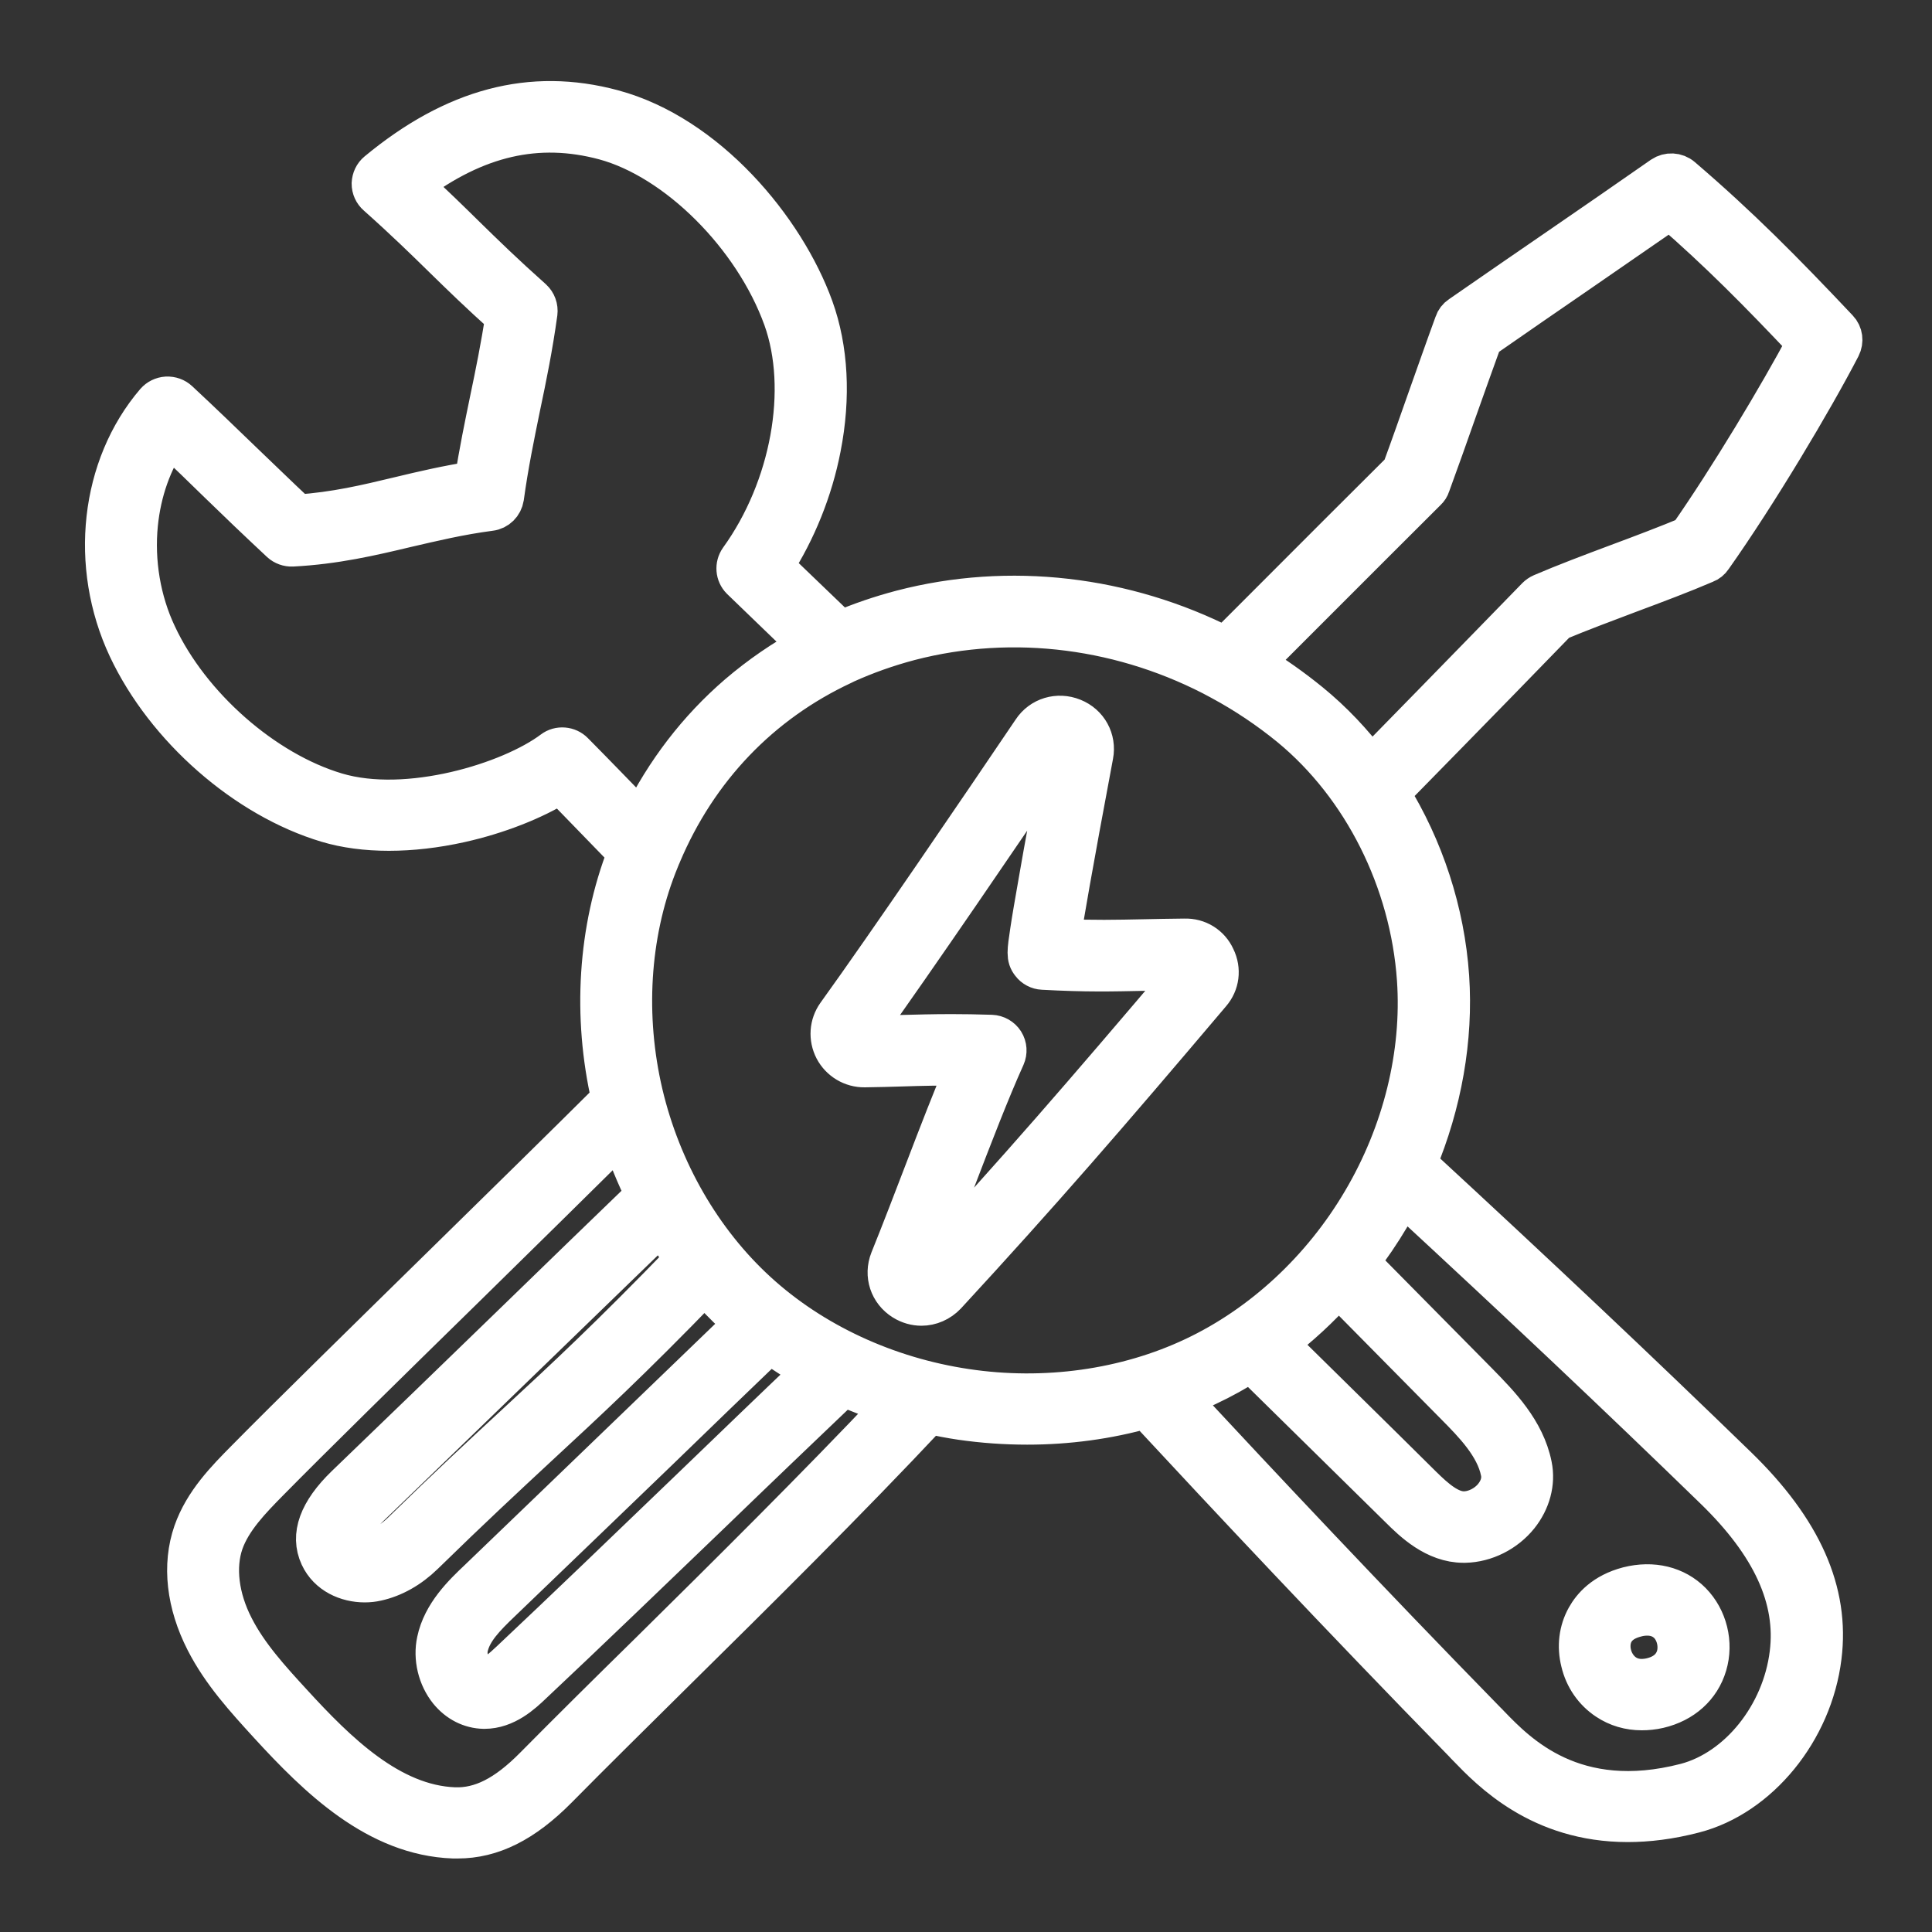
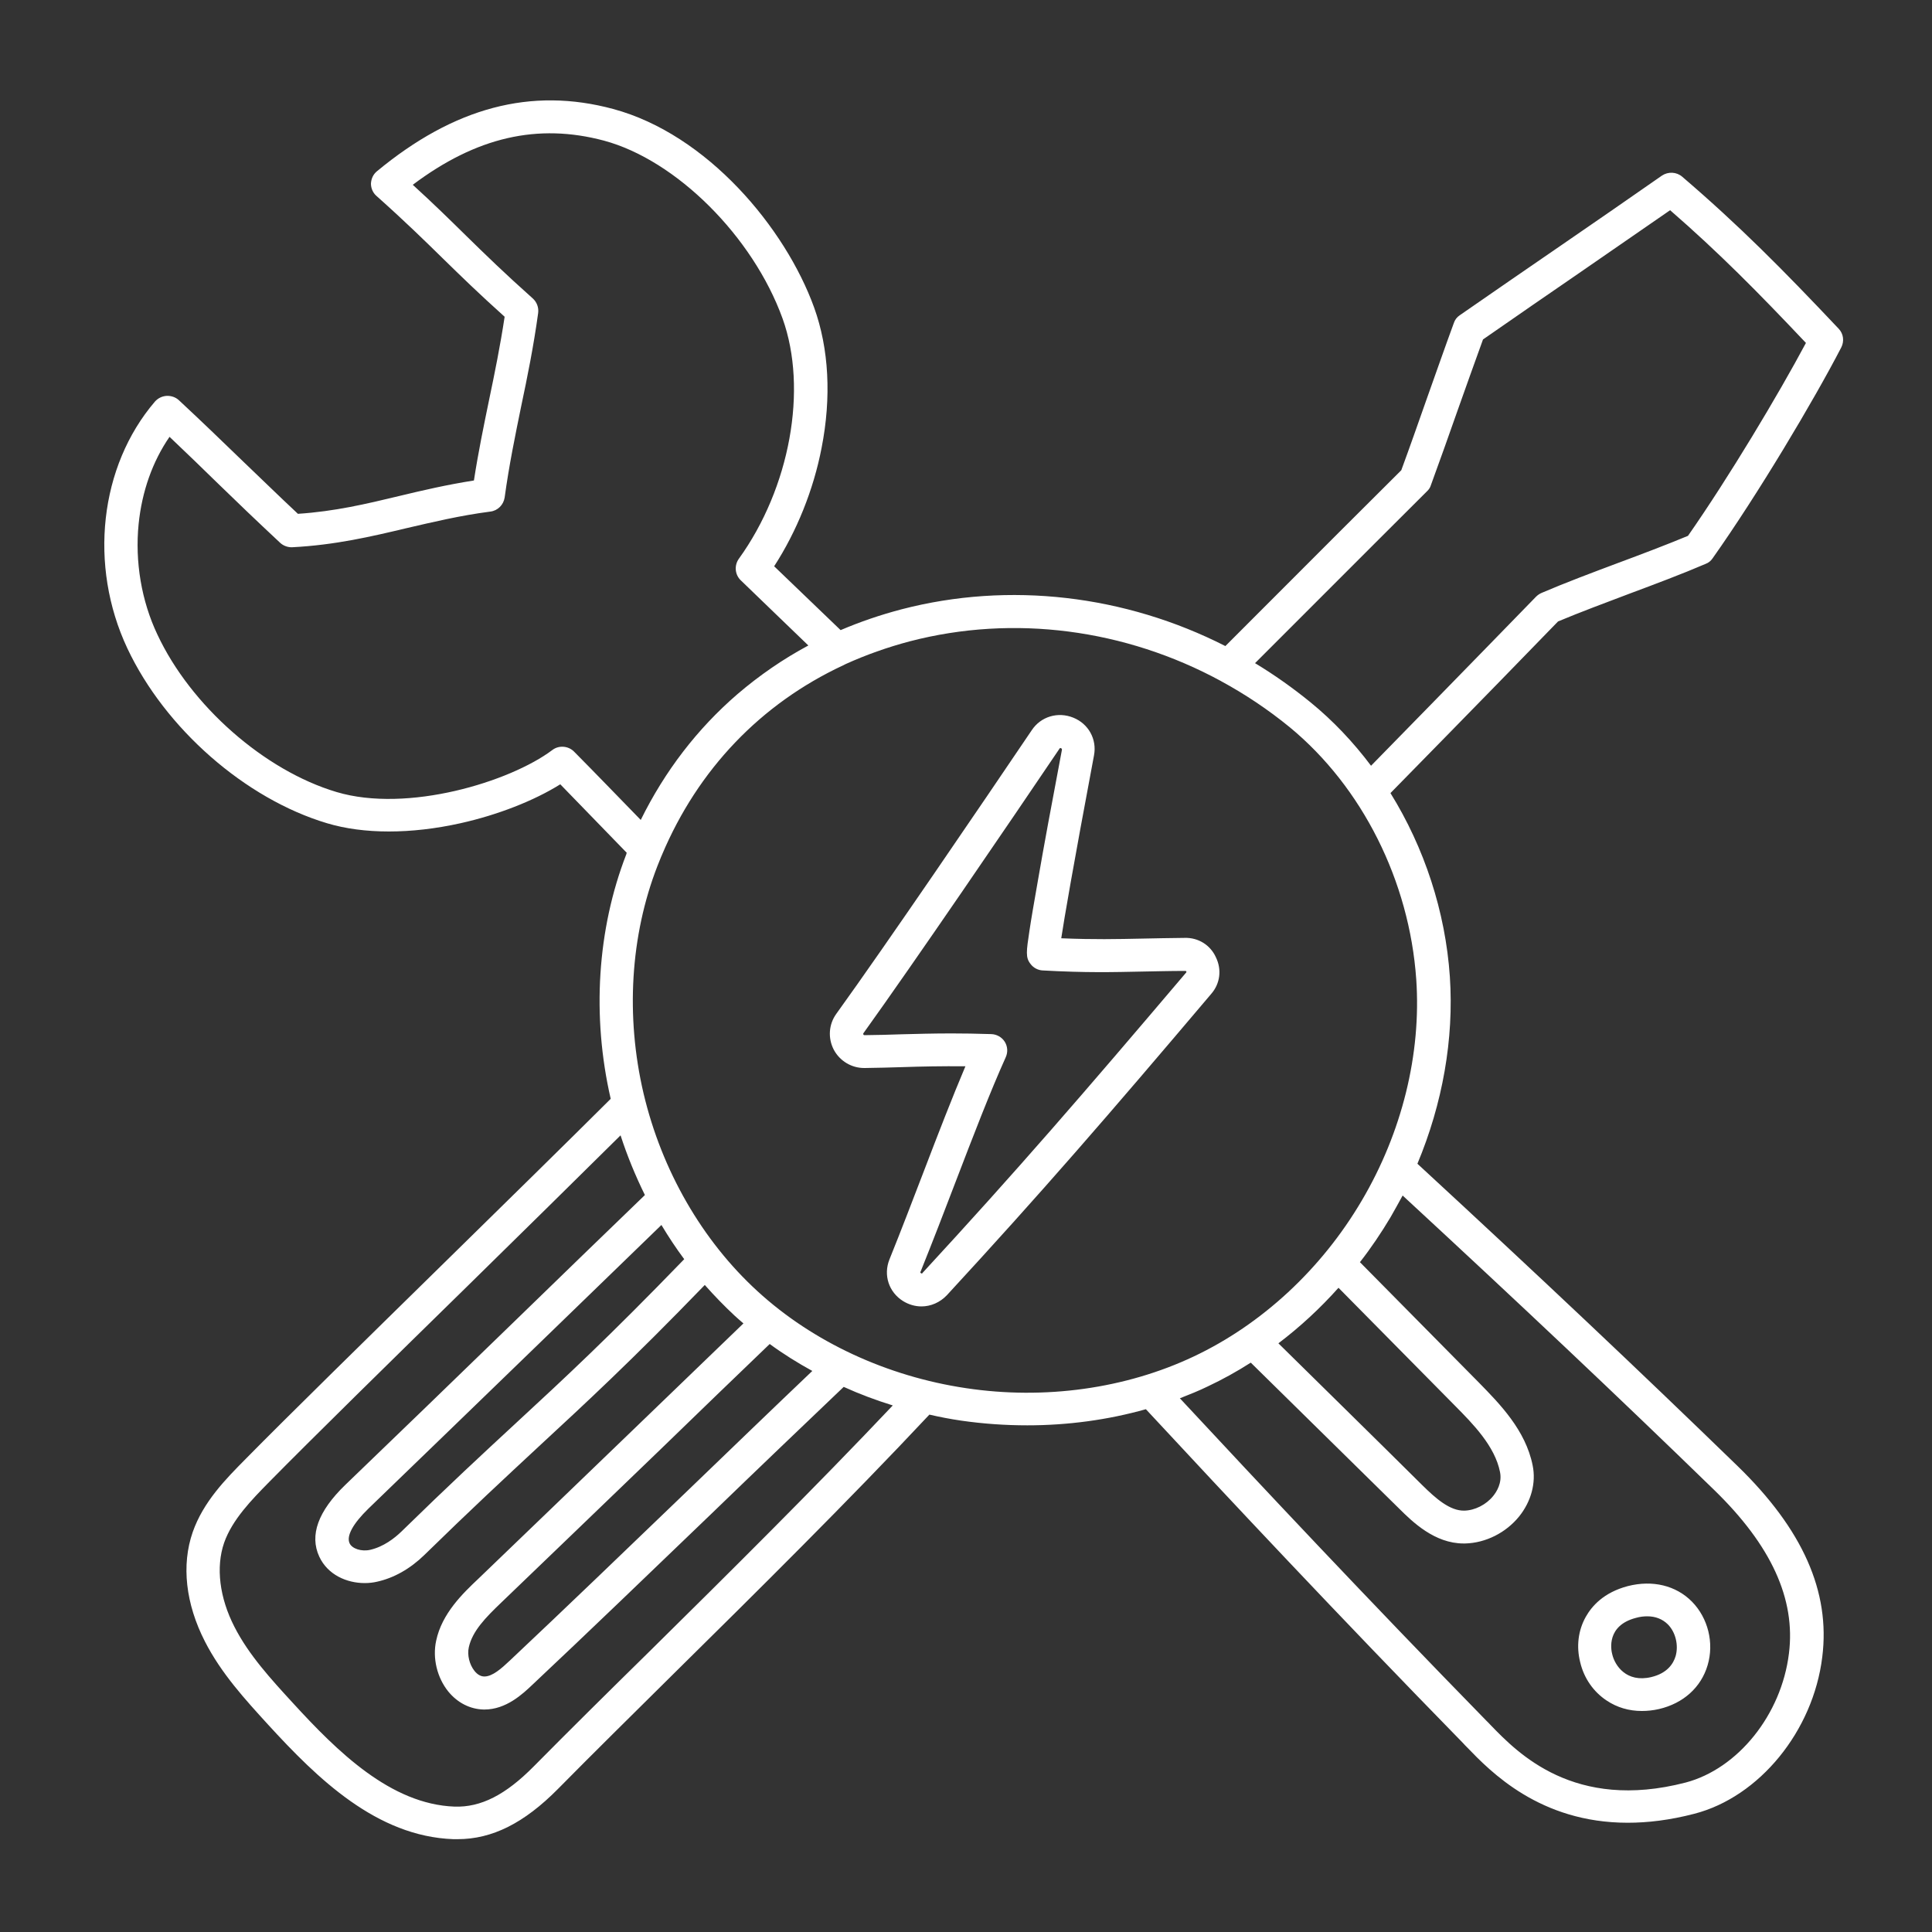
<svg xmlns="http://www.w3.org/2000/svg" fill="none" viewBox="0 0 20 20" height="20" width="20">
  <rect x="0" y="0" width="20" height="20" fill="#333333" stroke="none" />
  <mask fill="black" height="20" width="20" y="0.039" x="0.08" maskUnits="userSpaceOnUse" id="path-1-outside-1_321_1527">
    <rect height="20" width="20" y="0.039" x="0.08" fill="white" />
-     <path d="M12.262 9.709C12.1 9.711 11.963 9.713 11.842 9.716C11.549 9.722 11.325 9.727 10.986 9.713C11.018 9.503 11.103 9.002 11.325 7.82C11.357 7.653 11.268 7.492 11.11 7.429C10.952 7.365 10.774 7.417 10.68 7.56C10.152 8.341 9.185 9.763 8.656 10.497C8.579 10.605 8.569 10.746 8.631 10.866C8.693 10.983 8.816 11.058 8.951 11.056C9.088 11.054 9.214 11.051 9.335 11.047C9.544 11.04 9.742 11.036 9.994 11.038C9.859 11.357 9.715 11.728 9.566 12.118C9.452 12.414 9.335 12.722 9.207 13.039C9.143 13.2 9.201 13.377 9.349 13.469C9.409 13.506 9.475 13.524 9.539 13.524C9.635 13.524 9.731 13.483 9.802 13.408C10.783 12.344 11.467 11.554 12.539 10.288C12.631 10.182 12.649 10.037 12.587 9.91C12.53 9.783 12.404 9.704 12.262 9.709ZM12.278 10.069C11.208 11.33 10.527 12.118 9.55 13.177C9.546 13.184 9.544 13.186 9.534 13.18C9.525 13.173 9.525 13.171 9.53 13.164C9.658 12.845 9.777 12.537 9.891 12.238C10.076 11.755 10.252 11.298 10.412 10.943C10.435 10.891 10.431 10.832 10.401 10.784C10.371 10.737 10.319 10.707 10.262 10.705C10.108 10.7 9.971 10.698 9.848 10.698C9.656 10.698 9.489 10.703 9.329 10.707C9.207 10.712 9.084 10.714 8.949 10.716C8.947 10.716 8.94 10.716 8.938 10.709C8.933 10.703 8.938 10.698 8.938 10.696C9.468 9.958 10.438 8.534 10.968 7.75C10.973 7.743 10.975 7.741 10.984 7.746C10.993 7.75 10.993 7.753 10.993 7.762C10.888 8.316 10.803 8.774 10.744 9.118C10.705 9.34 10.675 9.512 10.657 9.634C10.625 9.849 10.614 9.912 10.669 9.98C10.698 10.019 10.746 10.044 10.794 10.046C11.252 10.071 11.505 10.064 11.853 10.057C11.974 10.055 12.109 10.051 12.269 10.051C12.274 10.051 12.278 10.051 12.281 10.057C12.283 10.062 12.281 10.066 12.278 10.069ZM17.415 1.83C17.355 1.778 17.268 1.775 17.204 1.818C16.843 2.07 16.495 2.31 16.159 2.541C15.823 2.772 15.473 3.012 15.112 3.263C15.082 3.283 15.061 3.31 15.05 3.344C14.956 3.6 14.863 3.867 14.771 4.125C14.684 4.372 14.595 4.626 14.506 4.868C14.352 5.02 13.57 5.801 12.685 6.688C11.65 6.161 10.451 6.016 9.331 6.308C9.114 6.365 8.903 6.437 8.702 6.523C8.464 6.294 8.238 6.077 8.014 5.862C8.247 5.502 8.421 5.072 8.505 4.637C8.608 4.112 8.581 3.609 8.428 3.184C8.13 2.359 7.321 1.39 6.347 1.128C5.498 0.899 4.7 1.112 3.902 1.773C3.863 1.805 3.843 1.85 3.84 1.9C3.84 1.95 3.861 1.997 3.898 2.029C4.193 2.292 4.394 2.489 4.588 2.679C4.771 2.858 4.959 3.041 5.224 3.279C5.178 3.582 5.121 3.863 5.064 4.135C5.009 4.402 4.952 4.676 4.906 4.974C4.625 5.018 4.376 5.076 4.131 5.135C3.79 5.217 3.465 5.294 3.084 5.319C2.866 5.115 2.679 4.931 2.496 4.757C2.299 4.567 2.096 4.37 1.853 4.144C1.819 4.112 1.773 4.096 1.725 4.098C1.677 4.101 1.634 4.123 1.604 4.157C1.03 4.827 0.916 5.855 1.318 6.711C1.709 7.542 2.539 8.269 3.385 8.522C3.765 8.636 4.254 8.636 4.767 8.522C5.153 8.436 5.528 8.289 5.8 8.119C6.024 8.35 6.251 8.583 6.488 8.828C6.486 8.832 6.484 8.837 6.484 8.842C6.182 9.62 6.125 10.519 6.322 11.375C5.869 11.826 5.226 12.457 4.602 13.069C3.804 13.852 2.976 14.663 2.542 15.104C2.336 15.312 2.105 15.546 1.995 15.86C1.876 16.202 1.922 16.603 2.121 16.992C2.29 17.323 2.537 17.592 2.775 17.853C3.287 18.412 3.898 19.01 4.693 19.039C4.707 19.039 4.721 19.039 4.737 19.039C5.094 19.039 5.425 18.874 5.777 18.518C6.136 18.154 6.543 17.753 6.973 17.327C7.824 16.487 8.782 15.539 9.621 14.644C9.729 14.669 9.839 14.69 9.948 14.706C10.177 14.739 10.406 14.755 10.634 14.755C11.053 14.755 11.469 14.699 11.862 14.588C12.715 15.507 13.849 16.718 15.146 18.045C15.158 18.059 15.171 18.072 15.185 18.086C15.43 18.34 15.94 18.869 16.85 18.869C17.058 18.869 17.286 18.842 17.54 18.776C18.212 18.602 18.77 17.921 18.864 17.153C18.949 16.476 18.661 15.831 17.988 15.177C16.966 14.185 15.94 13.216 14.673 12.047C14.933 11.425 15.052 10.757 15.009 10.112C14.963 9.435 14.744 8.774 14.394 8.21C15.238 7.35 15.988 6.58 16.129 6.433C16.358 6.337 16.619 6.24 16.87 6.145C17.138 6.045 17.415 5.941 17.657 5.837C17.687 5.826 17.712 5.805 17.73 5.778C18.199 5.115 18.775 4.148 19.061 3.596C19.093 3.532 19.084 3.455 19.034 3.403C18.457 2.792 18.009 2.339 17.415 1.83ZM5.944 7.782C5.885 7.721 5.786 7.712 5.718 7.764C5.279 8.094 4.218 8.418 3.484 8.199C2.738 7.977 1.974 7.306 1.629 6.568C1.464 6.22 1.396 5.814 1.435 5.425C1.469 5.088 1.579 4.777 1.755 4.522C1.936 4.694 2.098 4.85 2.253 5.002C2.45 5.194 2.656 5.391 2.901 5.62C2.935 5.651 2.981 5.667 3.026 5.665C3.47 5.642 3.845 5.554 4.206 5.468C4.478 5.405 4.76 5.337 5.075 5.296C5.153 5.287 5.212 5.226 5.224 5.151C5.27 4.814 5.334 4.506 5.395 4.207C5.459 3.904 5.523 3.589 5.571 3.24C5.578 3.184 5.558 3.129 5.517 3.091C5.222 2.828 5.02 2.631 4.826 2.441C4.664 2.282 4.497 2.117 4.273 1.913C4.931 1.418 5.567 1.273 6.253 1.456C7.001 1.658 7.794 2.448 8.101 3.297C8.364 4.028 8.178 5.051 7.648 5.785C7.6 5.853 7.607 5.946 7.666 6.005C7.895 6.227 8.126 6.448 8.368 6.682C8.107 6.822 7.863 6.99 7.636 7.184C7.218 7.544 6.882 7.983 6.633 8.488C6.399 8.248 6.173 8.013 5.944 7.782ZM6.729 17.09C6.296 17.515 5.889 17.918 5.528 18.283C5.233 18.582 4.977 18.711 4.705 18.702C4.044 18.677 3.493 18.133 3.029 17.626C2.805 17.382 2.574 17.13 2.427 16.841C2.272 16.54 2.233 16.223 2.32 15.971C2.404 15.731 2.606 15.525 2.786 15.342C3.218 14.903 4.044 14.092 4.842 13.311C5.405 12.758 5.983 12.19 6.424 11.753C6.493 11.966 6.578 12.172 6.676 12.371C6.264 12.768 5.805 13.213 5.345 13.66C4.723 14.264 4.078 14.887 3.573 15.373C3.294 15.643 3.202 15.892 3.305 16.114C3.392 16.302 3.589 16.388 3.776 16.388C3.82 16.388 3.863 16.383 3.902 16.374C4.076 16.336 4.245 16.241 4.392 16.098C4.881 15.62 5.233 15.294 5.574 14.977C6.063 14.524 6.527 14.097 7.296 13.302C7.394 13.413 7.497 13.519 7.604 13.619C7.634 13.646 7.664 13.673 7.696 13.7C7.348 14.035 6.964 14.405 6.582 14.774C6.006 15.328 5.411 15.903 4.952 16.343C4.792 16.494 4.574 16.703 4.515 16.985C4.476 17.164 4.524 17.366 4.641 17.511C4.737 17.628 4.867 17.694 5.009 17.697C5.011 17.697 5.011 17.697 5.014 17.697C5.24 17.697 5.411 17.536 5.514 17.438C6.077 16.909 6.733 16.277 7.369 15.666C7.826 15.224 8.3 14.771 8.734 14.357C8.899 14.432 9.068 14.495 9.242 14.549C8.441 15.396 7.536 16.293 6.729 17.09ZM6.847 12.681C6.921 12.804 6.998 12.921 7.083 13.035C6.303 13.841 5.857 14.255 5.343 14.73C5 15.047 4.645 15.376 4.154 15.856C4.083 15.924 3.971 16.012 3.831 16.044C3.742 16.064 3.644 16.032 3.619 15.976C3.584 15.901 3.653 15.774 3.813 15.618C4.318 15.131 4.963 14.506 5.587 13.902C6.02 13.483 6.454 13.062 6.847 12.681ZM7.968 13.913C8.107 14.015 8.256 14.108 8.409 14.192C7.998 14.583 7.559 15.007 7.131 15.419C6.498 16.028 5.841 16.66 5.279 17.189C5.19 17.273 5.098 17.355 5.014 17.355C4.977 17.355 4.94 17.334 4.911 17.296C4.86 17.232 4.835 17.133 4.853 17.053C4.89 16.886 5.023 16.748 5.194 16.585C5.654 16.145 6.248 15.57 6.825 15.016C7.218 14.635 7.611 14.255 7.968 13.913ZM17.744 15.423C18.336 15.998 18.59 16.553 18.519 17.117C18.441 17.751 17.991 18.31 17.449 18.453C16.294 18.752 15.711 18.147 15.43 17.857C15.416 17.841 15.402 17.828 15.388 17.814C14.147 16.544 13.054 15.378 12.214 14.475C12.313 14.436 12.409 14.398 12.503 14.352C12.656 14.28 12.804 14.198 12.948 14.106C13.458 14.608 13.95 15.091 14.485 15.618C14.622 15.754 14.851 15.978 15.151 15.978C15.155 15.978 15.162 15.978 15.167 15.978C15.379 15.973 15.59 15.867 15.727 15.697C15.85 15.543 15.903 15.351 15.866 15.17C15.793 14.805 15.526 14.534 15.311 14.314L14.078 13.066C14.193 12.919 14.298 12.763 14.394 12.602C14.437 12.527 14.478 12.453 14.52 12.376C15.745 13.508 16.747 14.454 17.744 15.423ZM13.234 13.906C13.458 13.736 13.666 13.544 13.856 13.331L15.064 14.554C15.247 14.739 15.475 14.97 15.528 15.238C15.551 15.351 15.494 15.441 15.457 15.487C15.384 15.577 15.267 15.636 15.158 15.638C15.009 15.641 14.863 15.512 14.725 15.376C14.209 14.864 13.728 14.393 13.234 13.906ZM14.661 10.139C14.714 10.911 14.513 11.724 14.096 12.43C13.68 13.137 13.063 13.709 12.358 14.042C11.654 14.375 10.815 14.493 9.999 14.37C9.182 14.248 8.416 13.893 7.842 13.367C7.268 12.842 6.85 12.115 6.662 11.319C6.475 10.521 6.525 9.686 6.806 8.964C6.82 8.93 6.834 8.896 6.847 8.862C6.85 8.857 6.852 8.853 6.852 8.851C7.227 7.961 7.879 7.284 8.727 6.888C8.736 6.883 8.745 6.879 8.755 6.874C8.965 6.779 9.187 6.7 9.418 6.639C10.497 6.358 11.65 6.514 12.635 7.048C12.637 7.048 12.64 7.051 12.64 7.051C12.889 7.186 13.127 7.345 13.351 7.528C14.101 8.146 14.59 9.12 14.661 10.139ZM17.474 5.547C17.25 5.64 16.994 5.737 16.744 5.83C16.477 5.93 16.2 6.034 15.958 6.138C15.937 6.147 15.917 6.161 15.901 6.177C15.892 6.186 15.105 6.996 14.193 7.927C14.009 7.682 13.799 7.46 13.566 7.27C13.383 7.121 13.191 6.985 12.992 6.865C13.945 5.91 14.764 5.094 14.773 5.085C14.792 5.067 14.805 5.047 14.812 5.024C14.906 4.768 15 4.501 15.091 4.243C15.176 4.003 15.265 3.754 15.352 3.514C15.697 3.274 16.029 3.045 16.351 2.824C16.653 2.615 16.966 2.4 17.289 2.176C17.794 2.615 18.199 3.025 18.695 3.55C18.407 4.089 17.899 4.938 17.474 5.547ZM16.632 17.604C16.74 17.676 16.863 17.712 16.996 17.712C17.053 17.712 17.113 17.706 17.174 17.692C17.426 17.633 17.609 17.468 17.677 17.239C17.746 17.008 17.682 16.75 17.515 16.58C17.35 16.413 17.108 16.354 16.852 16.419C16.6 16.485 16.477 16.628 16.415 16.739C16.337 16.879 16.317 17.044 16.358 17.207C16.397 17.373 16.495 17.513 16.632 17.604ZM16.936 16.748C16.978 16.736 17.017 16.732 17.053 16.732C17.138 16.732 17.211 16.761 17.266 16.816C17.346 16.897 17.378 17.031 17.346 17.144C17.323 17.221 17.261 17.321 17.094 17.361C16.836 17.422 16.717 17.241 16.69 17.126C16.676 17.076 16.63 16.827 16.936 16.748Z" />
  </mask>
  <path fill="white" d="M12.262 9.709C12.1 9.711 11.963 9.713 11.842 9.716C11.549 9.722 11.325 9.727 10.986 9.713C11.018 9.503 11.103 9.002 11.325 7.82C11.357 7.653 11.268 7.492 11.11 7.429C10.952 7.365 10.774 7.417 10.68 7.56C10.152 8.341 9.185 9.763 8.656 10.497C8.579 10.605 8.569 10.746 8.631 10.866C8.693 10.983 8.816 11.058 8.951 11.056C9.088 11.054 9.214 11.051 9.335 11.047C9.544 11.04 9.742 11.036 9.994 11.038C9.859 11.357 9.715 11.728 9.566 12.118C9.452 12.414 9.335 12.722 9.207 13.039C9.143 13.2 9.201 13.377 9.349 13.469C9.409 13.506 9.475 13.524 9.539 13.524C9.635 13.524 9.731 13.483 9.802 13.408C10.783 12.344 11.467 11.554 12.539 10.288C12.631 10.182 12.649 10.037 12.587 9.91C12.53 9.783 12.404 9.704 12.262 9.709ZM12.278 10.069C11.208 11.33 10.527 12.118 9.55 13.177C9.546 13.184 9.544 13.186 9.534 13.18C9.525 13.173 9.525 13.171 9.53 13.164C9.658 12.845 9.777 12.537 9.891 12.238C10.076 11.755 10.252 11.298 10.412 10.943C10.435 10.891 10.431 10.832 10.401 10.784C10.371 10.737 10.319 10.707 10.262 10.705C10.108 10.7 9.971 10.698 9.848 10.698C9.656 10.698 9.489 10.703 9.329 10.707C9.207 10.712 9.084 10.714 8.949 10.716C8.947 10.716 8.94 10.716 8.938 10.709C8.933 10.703 8.938 10.698 8.938 10.696C9.468 9.958 10.438 8.534 10.968 7.75C10.973 7.743 10.975 7.741 10.984 7.746C10.993 7.75 10.993 7.753 10.993 7.762C10.888 8.316 10.803 8.774 10.744 9.118C10.705 9.34 10.675 9.512 10.657 9.634C10.625 9.849 10.614 9.912 10.669 9.98C10.698 10.019 10.746 10.044 10.794 10.046C11.252 10.071 11.505 10.064 11.853 10.057C11.974 10.055 12.109 10.051 12.269 10.051C12.274 10.051 12.278 10.051 12.281 10.057C12.283 10.062 12.281 10.066 12.278 10.069ZM17.415 1.83C17.355 1.778 17.268 1.775 17.204 1.818C16.843 2.07 16.495 2.31 16.159 2.541C15.823 2.772 15.473 3.012 15.112 3.263C15.082 3.283 15.061 3.31 15.05 3.344C14.956 3.6 14.863 3.867 14.771 4.125C14.684 4.372 14.595 4.626 14.506 4.868C14.352 5.02 13.57 5.801 12.685 6.688C11.65 6.161 10.451 6.016 9.331 6.308C9.114 6.365 8.903 6.437 8.702 6.523C8.464 6.294 8.238 6.077 8.014 5.862C8.247 5.502 8.421 5.072 8.505 4.637C8.608 4.112 8.581 3.609 8.428 3.184C8.13 2.359 7.321 1.39 6.347 1.128C5.498 0.899 4.7 1.112 3.902 1.773C3.863 1.805 3.843 1.85 3.84 1.9C3.84 1.95 3.861 1.997 3.898 2.029C4.193 2.292 4.394 2.489 4.588 2.679C4.771 2.858 4.959 3.041 5.224 3.279C5.178 3.582 5.121 3.863 5.064 4.135C5.009 4.402 4.952 4.676 4.906 4.974C4.625 5.018 4.376 5.076 4.131 5.135C3.79 5.217 3.465 5.294 3.084 5.319C2.866 5.115 2.679 4.931 2.496 4.757C2.299 4.567 2.096 4.37 1.853 4.144C1.819 4.112 1.773 4.096 1.725 4.098C1.677 4.101 1.634 4.123 1.604 4.157C1.03 4.827 0.916 5.855 1.318 6.711C1.709 7.542 2.539 8.269 3.385 8.522C3.765 8.636 4.254 8.636 4.767 8.522C5.153 8.436 5.528 8.289 5.8 8.119C6.024 8.35 6.251 8.583 6.488 8.828C6.486 8.832 6.484 8.837 6.484 8.842C6.182 9.62 6.125 10.519 6.322 11.375C5.869 11.826 5.226 12.457 4.602 13.069C3.804 13.852 2.976 14.663 2.542 15.104C2.336 15.312 2.105 15.546 1.995 15.86C1.876 16.202 1.922 16.603 2.121 16.992C2.29 17.323 2.537 17.592 2.775 17.853C3.287 18.412 3.898 19.01 4.693 19.039C4.707 19.039 4.721 19.039 4.737 19.039C5.094 19.039 5.425 18.874 5.777 18.518C6.136 18.154 6.543 17.753 6.973 17.327C7.824 16.487 8.782 15.539 9.621 14.644C9.729 14.669 9.839 14.69 9.948 14.706C10.177 14.739 10.406 14.755 10.634 14.755C11.053 14.755 11.469 14.699 11.862 14.588C12.715 15.507 13.849 16.718 15.146 18.045C15.158 18.059 15.171 18.072 15.185 18.086C15.43 18.34 15.94 18.869 16.85 18.869C17.058 18.869 17.286 18.842 17.54 18.776C18.212 18.602 18.77 17.921 18.864 17.153C18.949 16.476 18.661 15.831 17.988 15.177C16.966 14.185 15.94 13.216 14.673 12.047C14.933 11.425 15.052 10.757 15.009 10.112C14.963 9.435 14.744 8.774 14.394 8.21C15.238 7.35 15.988 6.58 16.129 6.433C16.358 6.337 16.619 6.24 16.87 6.145C17.138 6.045 17.415 5.941 17.657 5.837C17.687 5.826 17.712 5.805 17.73 5.778C18.199 5.115 18.775 4.148 19.061 3.596C19.093 3.532 19.084 3.455 19.034 3.403C18.457 2.792 18.009 2.339 17.415 1.83ZM5.944 7.782C5.885 7.721 5.786 7.712 5.718 7.764C5.279 8.094 4.218 8.418 3.484 8.199C2.738 7.977 1.974 7.306 1.629 6.568C1.464 6.22 1.396 5.814 1.435 5.425C1.469 5.088 1.579 4.777 1.755 4.522C1.936 4.694 2.098 4.85 2.253 5.002C2.45 5.194 2.656 5.391 2.901 5.62C2.935 5.651 2.981 5.667 3.026 5.665C3.47 5.642 3.845 5.554 4.206 5.468C4.478 5.405 4.76 5.337 5.075 5.296C5.153 5.287 5.212 5.226 5.224 5.151C5.27 4.814 5.334 4.506 5.395 4.207C5.459 3.904 5.523 3.589 5.571 3.24C5.578 3.184 5.558 3.129 5.517 3.091C5.222 2.828 5.02 2.631 4.826 2.441C4.664 2.282 4.497 2.117 4.273 1.913C4.931 1.418 5.567 1.273 6.253 1.456C7.001 1.658 7.794 2.448 8.101 3.297C8.364 4.028 8.178 5.051 7.648 5.785C7.6 5.853 7.607 5.946 7.666 6.005C7.895 6.227 8.126 6.448 8.368 6.682C8.107 6.822 7.863 6.99 7.636 7.184C7.218 7.544 6.882 7.983 6.633 8.488C6.399 8.248 6.173 8.013 5.944 7.782ZM6.729 17.09C6.296 17.515 5.889 17.918 5.528 18.283C5.233 18.582 4.977 18.711 4.705 18.702C4.044 18.677 3.493 18.133 3.029 17.626C2.805 17.382 2.574 17.13 2.427 16.841C2.272 16.54 2.233 16.223 2.32 15.971C2.404 15.731 2.606 15.525 2.786 15.342C3.218 14.903 4.044 14.092 4.842 13.311C5.405 12.758 5.983 12.19 6.424 11.753C6.493 11.966 6.578 12.172 6.676 12.371C6.264 12.768 5.805 13.213 5.345 13.66C4.723 14.264 4.078 14.887 3.573 15.373C3.294 15.643 3.202 15.892 3.305 16.114C3.392 16.302 3.589 16.388 3.776 16.388C3.82 16.388 3.863 16.383 3.902 16.374C4.076 16.336 4.245 16.241 4.392 16.098C4.881 15.62 5.233 15.294 5.574 14.977C6.063 14.524 6.527 14.097 7.296 13.302C7.394 13.413 7.497 13.519 7.604 13.619C7.634 13.646 7.664 13.673 7.696 13.7C7.348 14.035 6.964 14.405 6.582 14.774C6.006 15.328 5.411 15.903 4.952 16.343C4.792 16.494 4.574 16.703 4.515 16.985C4.476 17.164 4.524 17.366 4.641 17.511C4.737 17.628 4.867 17.694 5.009 17.697C5.011 17.697 5.011 17.697 5.014 17.697C5.24 17.697 5.411 17.536 5.514 17.438C6.077 16.909 6.733 16.277 7.369 15.666C7.826 15.224 8.3 14.771 8.734 14.357C8.899 14.432 9.068 14.495 9.242 14.549C8.441 15.396 7.536 16.293 6.729 17.09ZM6.847 12.681C6.921 12.804 6.998 12.921 7.083 13.035C6.303 13.841 5.857 14.255 5.343 14.73C5 15.047 4.645 15.376 4.154 15.856C4.083 15.924 3.971 16.012 3.831 16.044C3.742 16.064 3.644 16.032 3.619 15.976C3.584 15.901 3.653 15.774 3.813 15.618C4.318 15.131 4.963 14.506 5.587 13.902C6.02 13.483 6.454 13.062 6.847 12.681ZM7.968 13.913C8.107 14.015 8.256 14.108 8.409 14.192C7.998 14.583 7.559 15.007 7.131 15.419C6.498 16.028 5.841 16.66 5.279 17.189C5.19 17.273 5.098 17.355 5.014 17.355C4.977 17.355 4.94 17.334 4.911 17.296C4.86 17.232 4.835 17.133 4.853 17.053C4.89 16.886 5.023 16.748 5.194 16.585C5.654 16.145 6.248 15.57 6.825 15.016C7.218 14.635 7.611 14.255 7.968 13.913ZM17.744 15.423C18.336 15.998 18.59 16.553 18.519 17.117C18.441 17.751 17.991 18.31 17.449 18.453C16.294 18.752 15.711 18.147 15.43 17.857C15.416 17.841 15.402 17.828 15.388 17.814C14.147 16.544 13.054 15.378 12.214 14.475C12.313 14.436 12.409 14.398 12.503 14.352C12.656 14.28 12.804 14.198 12.948 14.106C13.458 14.608 13.95 15.091 14.485 15.618C14.622 15.754 14.851 15.978 15.151 15.978C15.155 15.978 15.162 15.978 15.167 15.978C15.379 15.973 15.59 15.867 15.727 15.697C15.85 15.543 15.903 15.351 15.866 15.17C15.793 14.805 15.526 14.534 15.311 14.314L14.078 13.066C14.193 12.919 14.298 12.763 14.394 12.602C14.437 12.527 14.478 12.453 14.52 12.376C15.745 13.508 16.747 14.454 17.744 15.423ZM13.234 13.906C13.458 13.736 13.666 13.544 13.856 13.331L15.064 14.554C15.247 14.739 15.475 14.97 15.528 15.238C15.551 15.351 15.494 15.441 15.457 15.487C15.384 15.577 15.267 15.636 15.158 15.638C15.009 15.641 14.863 15.512 14.725 15.376C14.209 14.864 13.728 14.393 13.234 13.906ZM14.661 10.139C14.714 10.911 14.513 11.724 14.096 12.43C13.68 13.137 13.063 13.709 12.358 14.042C11.654 14.375 10.815 14.493 9.999 14.37C9.182 14.248 8.416 13.893 7.842 13.367C7.268 12.842 6.85 12.115 6.662 11.319C6.475 10.521 6.525 9.686 6.806 8.964C6.82 8.93 6.834 8.896 6.847 8.862C6.85 8.857 6.852 8.853 6.852 8.851C7.227 7.961 7.879 7.284 8.727 6.888C8.736 6.883 8.745 6.879 8.755 6.874C8.965 6.779 9.187 6.7 9.418 6.639C10.497 6.358 11.65 6.514 12.635 7.048C12.637 7.048 12.64 7.051 12.64 7.051C12.889 7.186 13.127 7.345 13.351 7.528C14.101 8.146 14.59 9.12 14.661 10.139ZM17.474 5.547C17.25 5.64 16.994 5.737 16.744 5.83C16.477 5.93 16.2 6.034 15.958 6.138C15.937 6.147 15.917 6.161 15.901 6.177C15.892 6.186 15.105 6.996 14.193 7.927C14.009 7.682 13.799 7.46 13.566 7.27C13.383 7.121 13.191 6.985 12.992 6.865C13.945 5.91 14.764 5.094 14.773 5.085C14.792 5.067 14.805 5.047 14.812 5.024C14.906 4.768 15 4.501 15.091 4.243C15.176 4.003 15.265 3.754 15.352 3.514C15.697 3.274 16.029 3.045 16.351 2.824C16.653 2.615 16.966 2.4 17.289 2.176C17.794 2.615 18.199 3.025 18.695 3.55C18.407 4.089 17.899 4.938 17.474 5.547ZM16.632 17.604C16.74 17.676 16.863 17.712 16.996 17.712C17.053 17.712 17.113 17.706 17.174 17.692C17.426 17.633 17.609 17.468 17.677 17.239C17.746 17.008 17.682 16.75 17.515 16.58C17.35 16.413 17.108 16.354 16.852 16.419C16.6 16.485 16.477 16.628 16.415 16.739C16.337 16.879 16.317 17.044 16.358 17.207C16.397 17.373 16.495 17.513 16.632 17.604ZM16.936 16.748C16.978 16.736 17.017 16.732 17.053 16.732C17.138 16.732 17.211 16.761 17.266 16.816C17.346 16.897 17.378 17.031 17.346 17.144C17.323 17.221 17.261 17.321 17.094 17.361C16.836 17.422 16.717 17.241 16.69 17.126C16.676 17.076 16.63 16.827 16.936 16.748Z" />
-   <path mask="url(#path-1-outside-1_321_1527)" stroke-width="0.4" stroke="white" d="M12.262 9.709C12.1 9.711 11.963 9.713 11.842 9.716C11.549 9.722 11.325 9.727 10.986 9.713C11.018 9.503 11.103 9.002 11.325 7.82C11.357 7.653 11.268 7.492 11.11 7.429C10.952 7.365 10.774 7.417 10.68 7.56C10.152 8.341 9.185 9.763 8.656 10.497C8.579 10.605 8.569 10.746 8.631 10.866C8.693 10.983 8.816 11.058 8.951 11.056C9.088 11.054 9.214 11.051 9.335 11.047C9.544 11.04 9.742 11.036 9.994 11.038C9.859 11.357 9.715 11.728 9.566 12.118C9.452 12.414 9.335 12.722 9.207 13.039C9.143 13.2 9.201 13.377 9.349 13.469C9.409 13.506 9.475 13.524 9.539 13.524C9.635 13.524 9.731 13.483 9.802 13.408C10.783 12.344 11.467 11.554 12.539 10.288C12.631 10.182 12.649 10.037 12.587 9.91C12.53 9.783 12.404 9.704 12.262 9.709ZM12.278 10.069C11.208 11.33 10.527 12.118 9.55 13.177C9.546 13.184 9.544 13.186 9.534 13.18C9.525 13.173 9.525 13.171 9.53 13.164C9.658 12.845 9.777 12.537 9.891 12.238C10.076 11.755 10.252 11.298 10.412 10.943C10.435 10.891 10.431 10.832 10.401 10.784C10.371 10.737 10.319 10.707 10.262 10.705C10.108 10.7 9.971 10.698 9.848 10.698C9.656 10.698 9.489 10.703 9.329 10.707C9.207 10.712 9.084 10.714 8.949 10.716C8.947 10.716 8.94 10.716 8.938 10.709C8.933 10.703 8.938 10.698 8.938 10.696C9.468 9.958 10.438 8.534 10.968 7.75C10.973 7.743 10.975 7.741 10.984 7.746C10.993 7.75 10.993 7.753 10.993 7.762C10.888 8.316 10.803 8.774 10.744 9.118C10.705 9.34 10.675 9.512 10.657 9.634C10.625 9.849 10.614 9.912 10.669 9.98C10.698 10.019 10.746 10.044 10.794 10.046C11.252 10.071 11.505 10.064 11.853 10.057C11.974 10.055 12.109 10.051 12.269 10.051C12.274 10.051 12.278 10.051 12.281 10.057C12.283 10.062 12.281 10.066 12.278 10.069ZM17.415 1.83C17.355 1.778 17.268 1.775 17.204 1.818C16.843 2.07 16.495 2.31 16.159 2.541C15.823 2.772 15.473 3.012 15.112 3.263C15.082 3.283 15.061 3.31 15.05 3.344C14.956 3.6 14.863 3.867 14.771 4.125C14.684 4.372 14.595 4.626 14.506 4.868C14.352 5.02 13.57 5.801 12.685 6.688C11.65 6.161 10.451 6.016 9.331 6.308C9.114 6.365 8.903 6.437 8.702 6.523C8.464 6.294 8.238 6.077 8.014 5.862C8.247 5.502 8.421 5.072 8.505 4.637C8.608 4.112 8.581 3.609 8.428 3.184C8.13 2.359 7.321 1.39 6.347 1.128C5.498 0.899 4.7 1.112 3.902 1.773C3.863 1.805 3.843 1.85 3.84 1.9C3.84 1.95 3.861 1.997 3.898 2.029C4.193 2.292 4.394 2.489 4.588 2.679C4.771 2.858 4.959 3.041 5.224 3.279C5.178 3.582 5.121 3.863 5.064 4.135C5.009 4.402 4.952 4.676 4.906 4.974C4.625 5.018 4.376 5.076 4.131 5.135C3.79 5.217 3.465 5.294 3.084 5.319C2.866 5.115 2.679 4.931 2.496 4.757C2.299 4.567 2.096 4.37 1.853 4.144C1.819 4.112 1.773 4.096 1.725 4.098C1.677 4.101 1.634 4.123 1.604 4.157C1.03 4.827 0.916 5.855 1.318 6.711C1.709 7.542 2.539 8.269 3.385 8.522C3.765 8.636 4.254 8.636 4.767 8.522C5.153 8.436 5.528 8.289 5.8 8.119C6.024 8.35 6.251 8.583 6.488 8.828C6.486 8.832 6.484 8.837 6.484 8.842C6.182 9.62 6.125 10.519 6.322 11.375C5.869 11.826 5.226 12.457 4.602 13.069C3.804 13.852 2.976 14.663 2.542 15.104C2.336 15.312 2.105 15.546 1.995 15.86C1.876 16.202 1.922 16.603 2.121 16.992C2.29 17.323 2.537 17.592 2.775 17.853C3.287 18.412 3.898 19.01 4.693 19.039C4.707 19.039 4.721 19.039 4.737 19.039C5.094 19.039 5.425 18.874 5.777 18.518C6.136 18.154 6.543 17.753 6.973 17.327C7.824 16.487 8.782 15.539 9.621 14.644C9.729 14.669 9.839 14.69 9.948 14.706C10.177 14.739 10.406 14.755 10.634 14.755C11.053 14.755 11.469 14.699 11.862 14.588C12.715 15.507 13.849 16.718 15.146 18.045C15.158 18.059 15.171 18.072 15.185 18.086C15.43 18.34 15.94 18.869 16.85 18.869C17.058 18.869 17.286 18.842 17.54 18.776C18.212 18.602 18.77 17.921 18.864 17.153C18.949 16.476 18.661 15.831 17.988 15.177C16.966 14.185 15.94 13.216 14.673 12.047C14.933 11.425 15.052 10.757 15.009 10.112C14.963 9.435 14.744 8.774 14.394 8.21C15.238 7.35 15.988 6.58 16.129 6.433C16.358 6.337 16.619 6.24 16.87 6.145C17.138 6.045 17.415 5.941 17.657 5.837C17.687 5.826 17.712 5.805 17.73 5.778C18.199 5.115 18.775 4.148 19.061 3.596C19.093 3.532 19.084 3.455 19.034 3.403C18.457 2.792 18.009 2.339 17.415 1.83ZM5.944 7.782C5.885 7.721 5.786 7.712 5.718 7.764C5.279 8.094 4.218 8.418 3.484 8.199C2.738 7.977 1.974 7.306 1.629 6.568C1.464 6.22 1.396 5.814 1.435 5.425C1.469 5.088 1.579 4.777 1.755 4.522C1.936 4.694 2.098 4.85 2.253 5.002C2.45 5.194 2.656 5.391 2.901 5.62C2.935 5.651 2.981 5.667 3.026 5.665C3.47 5.642 3.845 5.554 4.206 5.468C4.478 5.405 4.76 5.337 5.075 5.296C5.153 5.287 5.212 5.226 5.224 5.151C5.27 4.814 5.334 4.506 5.395 4.207C5.459 3.904 5.523 3.589 5.571 3.24C5.578 3.184 5.558 3.129 5.517 3.091C5.222 2.828 5.02 2.631 4.826 2.441C4.664 2.282 4.497 2.117 4.273 1.913C4.931 1.418 5.567 1.273 6.253 1.456C7.001 1.658 7.794 2.448 8.101 3.297C8.364 4.028 8.178 5.051 7.648 5.785C7.6 5.853 7.607 5.946 7.666 6.005C7.895 6.227 8.126 6.448 8.368 6.682C8.107 6.822 7.863 6.99 7.636 7.184C7.218 7.544 6.882 7.983 6.633 8.488C6.399 8.248 6.173 8.013 5.944 7.782ZM6.729 17.09C6.296 17.515 5.889 17.918 5.528 18.283C5.233 18.582 4.977 18.711 4.705 18.702C4.044 18.677 3.493 18.133 3.029 17.626C2.805 17.382 2.574 17.13 2.427 16.841C2.272 16.54 2.233 16.223 2.32 15.971C2.404 15.731 2.606 15.525 2.786 15.342C3.218 14.903 4.044 14.092 4.842 13.311C5.405 12.758 5.983 12.19 6.424 11.753C6.493 11.966 6.578 12.172 6.676 12.371C6.264 12.768 5.805 13.213 5.345 13.66C4.723 14.264 4.078 14.887 3.573 15.373C3.294 15.643 3.202 15.892 3.305 16.114C3.392 16.302 3.589 16.388 3.776 16.388C3.82 16.388 3.863 16.383 3.902 16.374C4.076 16.336 4.245 16.241 4.392 16.098C4.881 15.62 5.233 15.294 5.574 14.977C6.063 14.524 6.527 14.097 7.296 13.302C7.394 13.413 7.497 13.519 7.604 13.619C7.634 13.646 7.664 13.673 7.696 13.7C7.348 14.035 6.964 14.405 6.582 14.774C6.006 15.328 5.411 15.903 4.952 16.343C4.792 16.494 4.574 16.703 4.515 16.985C4.476 17.164 4.524 17.366 4.641 17.511C4.737 17.628 4.867 17.694 5.009 17.697C5.011 17.697 5.011 17.697 5.014 17.697C5.24 17.697 5.411 17.536 5.514 17.438C6.077 16.909 6.733 16.277 7.369 15.666C7.826 15.224 8.3 14.771 8.734 14.357C8.899 14.432 9.068 14.495 9.242 14.549C8.441 15.396 7.536 16.293 6.729 17.09ZM6.847 12.681C6.921 12.804 6.998 12.921 7.083 13.035C6.303 13.841 5.857 14.255 5.343 14.73C5 15.047 4.645 15.376 4.154 15.856C4.083 15.924 3.971 16.012 3.831 16.044C3.742 16.064 3.644 16.032 3.619 15.976C3.584 15.901 3.653 15.774 3.813 15.618C4.318 15.131 4.963 14.506 5.587 13.902C6.02 13.483 6.454 13.062 6.847 12.681ZM7.968 13.913C8.107 14.015 8.256 14.108 8.409 14.192C7.998 14.583 7.559 15.007 7.131 15.419C6.498 16.028 5.841 16.66 5.279 17.189C5.19 17.273 5.098 17.355 5.014 17.355C4.977 17.355 4.94 17.334 4.911 17.296C4.86 17.232 4.835 17.133 4.853 17.053C4.89 16.886 5.023 16.748 5.194 16.585C5.654 16.145 6.248 15.57 6.825 15.016C7.218 14.635 7.611 14.255 7.968 13.913ZM17.744 15.423C18.336 15.998 18.59 16.553 18.519 17.117C18.441 17.751 17.991 18.31 17.449 18.453C16.294 18.752 15.711 18.147 15.43 17.857C15.416 17.841 15.402 17.828 15.388 17.814C14.147 16.544 13.054 15.378 12.214 14.475C12.313 14.436 12.409 14.398 12.503 14.352C12.656 14.28 12.804 14.198 12.948 14.106C13.458 14.608 13.95 15.091 14.485 15.618C14.622 15.754 14.851 15.978 15.151 15.978C15.155 15.978 15.162 15.978 15.167 15.978C15.379 15.973 15.59 15.867 15.727 15.697C15.85 15.543 15.903 15.351 15.866 15.17C15.793 14.805 15.526 14.534 15.311 14.314L14.078 13.066C14.193 12.919 14.298 12.763 14.394 12.602C14.437 12.527 14.478 12.453 14.52 12.376C15.745 13.508 16.747 14.454 17.744 15.423ZM13.234 13.906C13.458 13.736 13.666 13.544 13.856 13.331L15.064 14.554C15.247 14.739 15.475 14.97 15.528 15.238C15.551 15.351 15.494 15.441 15.457 15.487C15.384 15.577 15.267 15.636 15.158 15.638C15.009 15.641 14.863 15.512 14.725 15.376C14.209 14.864 13.728 14.393 13.234 13.906ZM14.661 10.139C14.714 10.911 14.513 11.724 14.096 12.43C13.68 13.137 13.063 13.709 12.358 14.042C11.654 14.375 10.815 14.493 9.999 14.37C9.182 14.248 8.416 13.893 7.842 13.367C7.268 12.842 6.85 12.115 6.662 11.319C6.475 10.521 6.525 9.686 6.806 8.964C6.82 8.93 6.834 8.896 6.847 8.862C6.85 8.857 6.852 8.853 6.852 8.851C7.227 7.961 7.879 7.284 8.727 6.888C8.736 6.883 8.745 6.879 8.755 6.874C8.965 6.779 9.187 6.7 9.418 6.639C10.497 6.358 11.65 6.514 12.635 7.048C12.637 7.048 12.64 7.051 12.64 7.051C12.889 7.186 13.127 7.345 13.351 7.528C14.101 8.146 14.59 9.12 14.661 10.139ZM17.474 5.547C17.25 5.64 16.994 5.737 16.744 5.83C16.477 5.93 16.2 6.034 15.958 6.138C15.937 6.147 15.917 6.161 15.901 6.177C15.892 6.186 15.105 6.996 14.193 7.927C14.009 7.682 13.799 7.46 13.566 7.27C13.383 7.121 13.191 6.985 12.992 6.865C13.945 5.91 14.764 5.094 14.773 5.085C14.792 5.067 14.805 5.047 14.812 5.024C14.906 4.768 15 4.501 15.091 4.243C15.176 4.003 15.265 3.754 15.352 3.514C15.697 3.274 16.029 3.045 16.351 2.824C16.653 2.615 16.966 2.4 17.289 2.176C17.794 2.615 18.199 3.025 18.695 3.55C18.407 4.089 17.899 4.938 17.474 5.547ZM16.632 17.604C16.74 17.676 16.863 17.712 16.996 17.712C17.053 17.712 17.113 17.706 17.174 17.692C17.426 17.633 17.609 17.468 17.677 17.239C17.746 17.008 17.682 16.75 17.515 16.58C17.35 16.413 17.108 16.354 16.852 16.419C16.6 16.485 16.477 16.628 16.415 16.739C16.337 16.879 16.317 17.044 16.358 17.207C16.397 17.373 16.495 17.513 16.632 17.604ZM16.936 16.748C16.978 16.736 17.017 16.732 17.053 16.732C17.138 16.732 17.211 16.761 17.266 16.816C17.346 16.897 17.378 17.031 17.346 17.144C17.323 17.221 17.261 17.321 17.094 17.361C16.836 17.422 16.717 17.241 16.69 17.126C16.676 17.076 16.63 16.827 16.936 16.748Z" />
</svg>